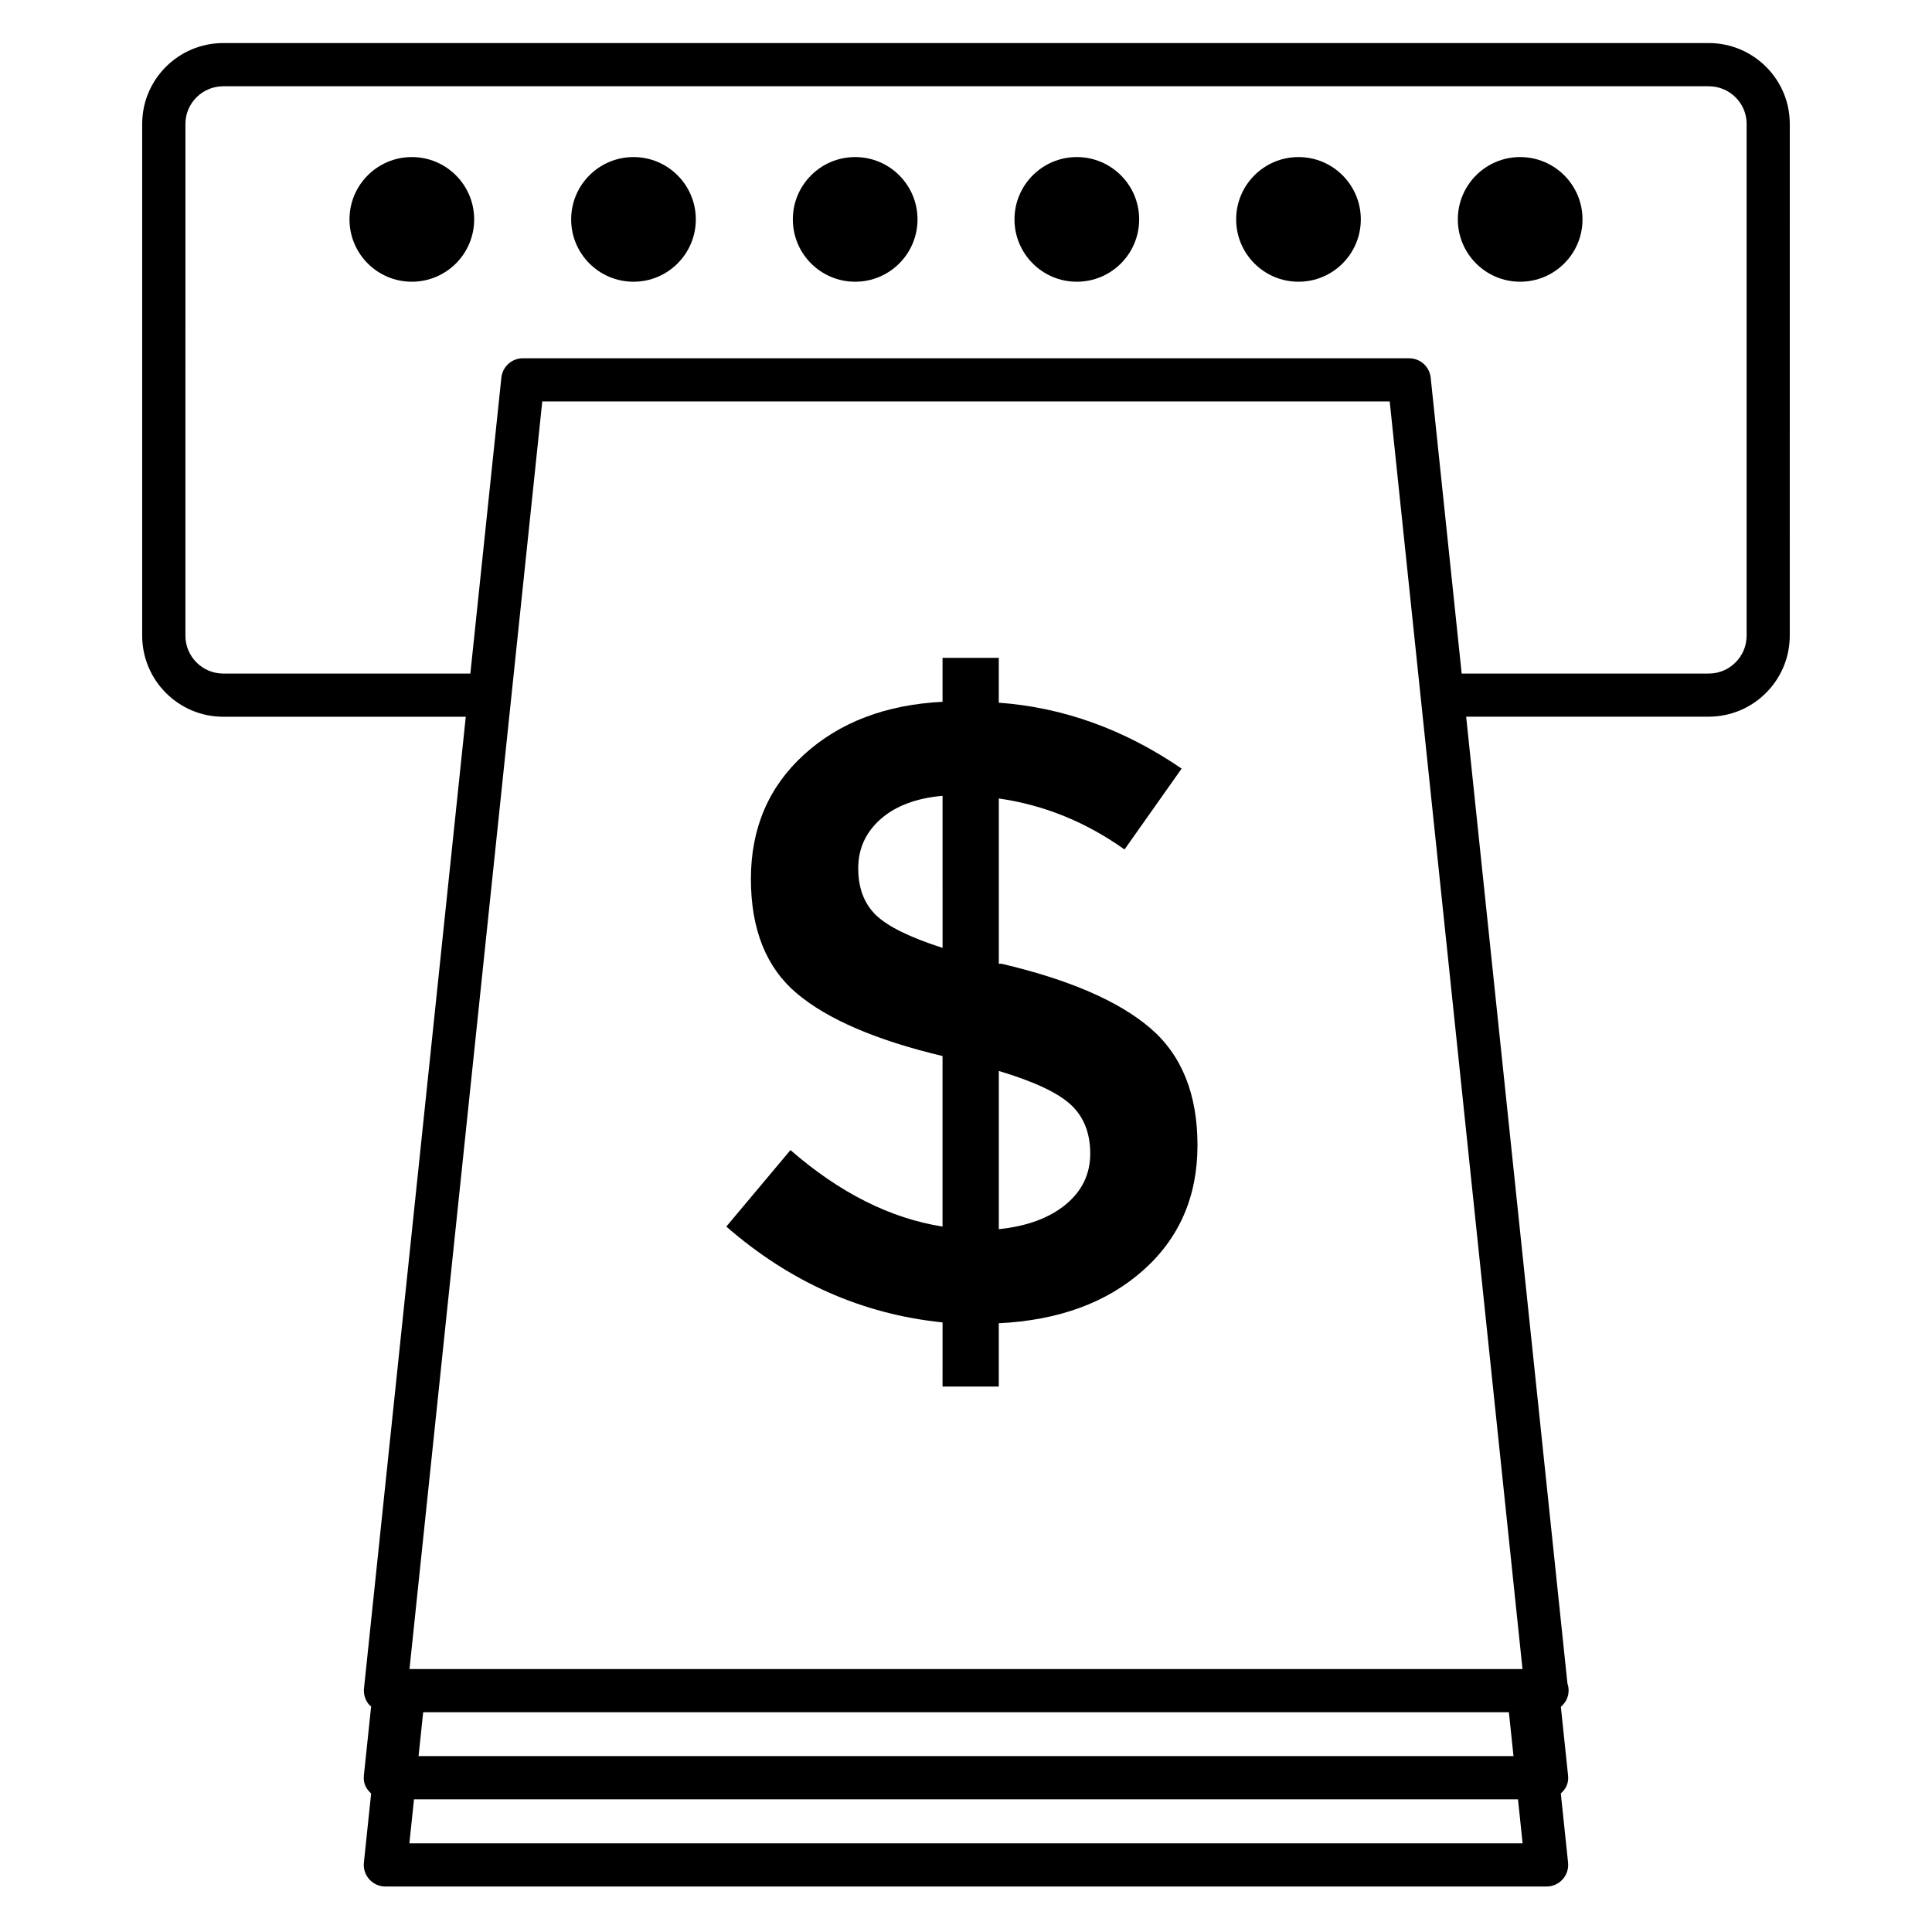
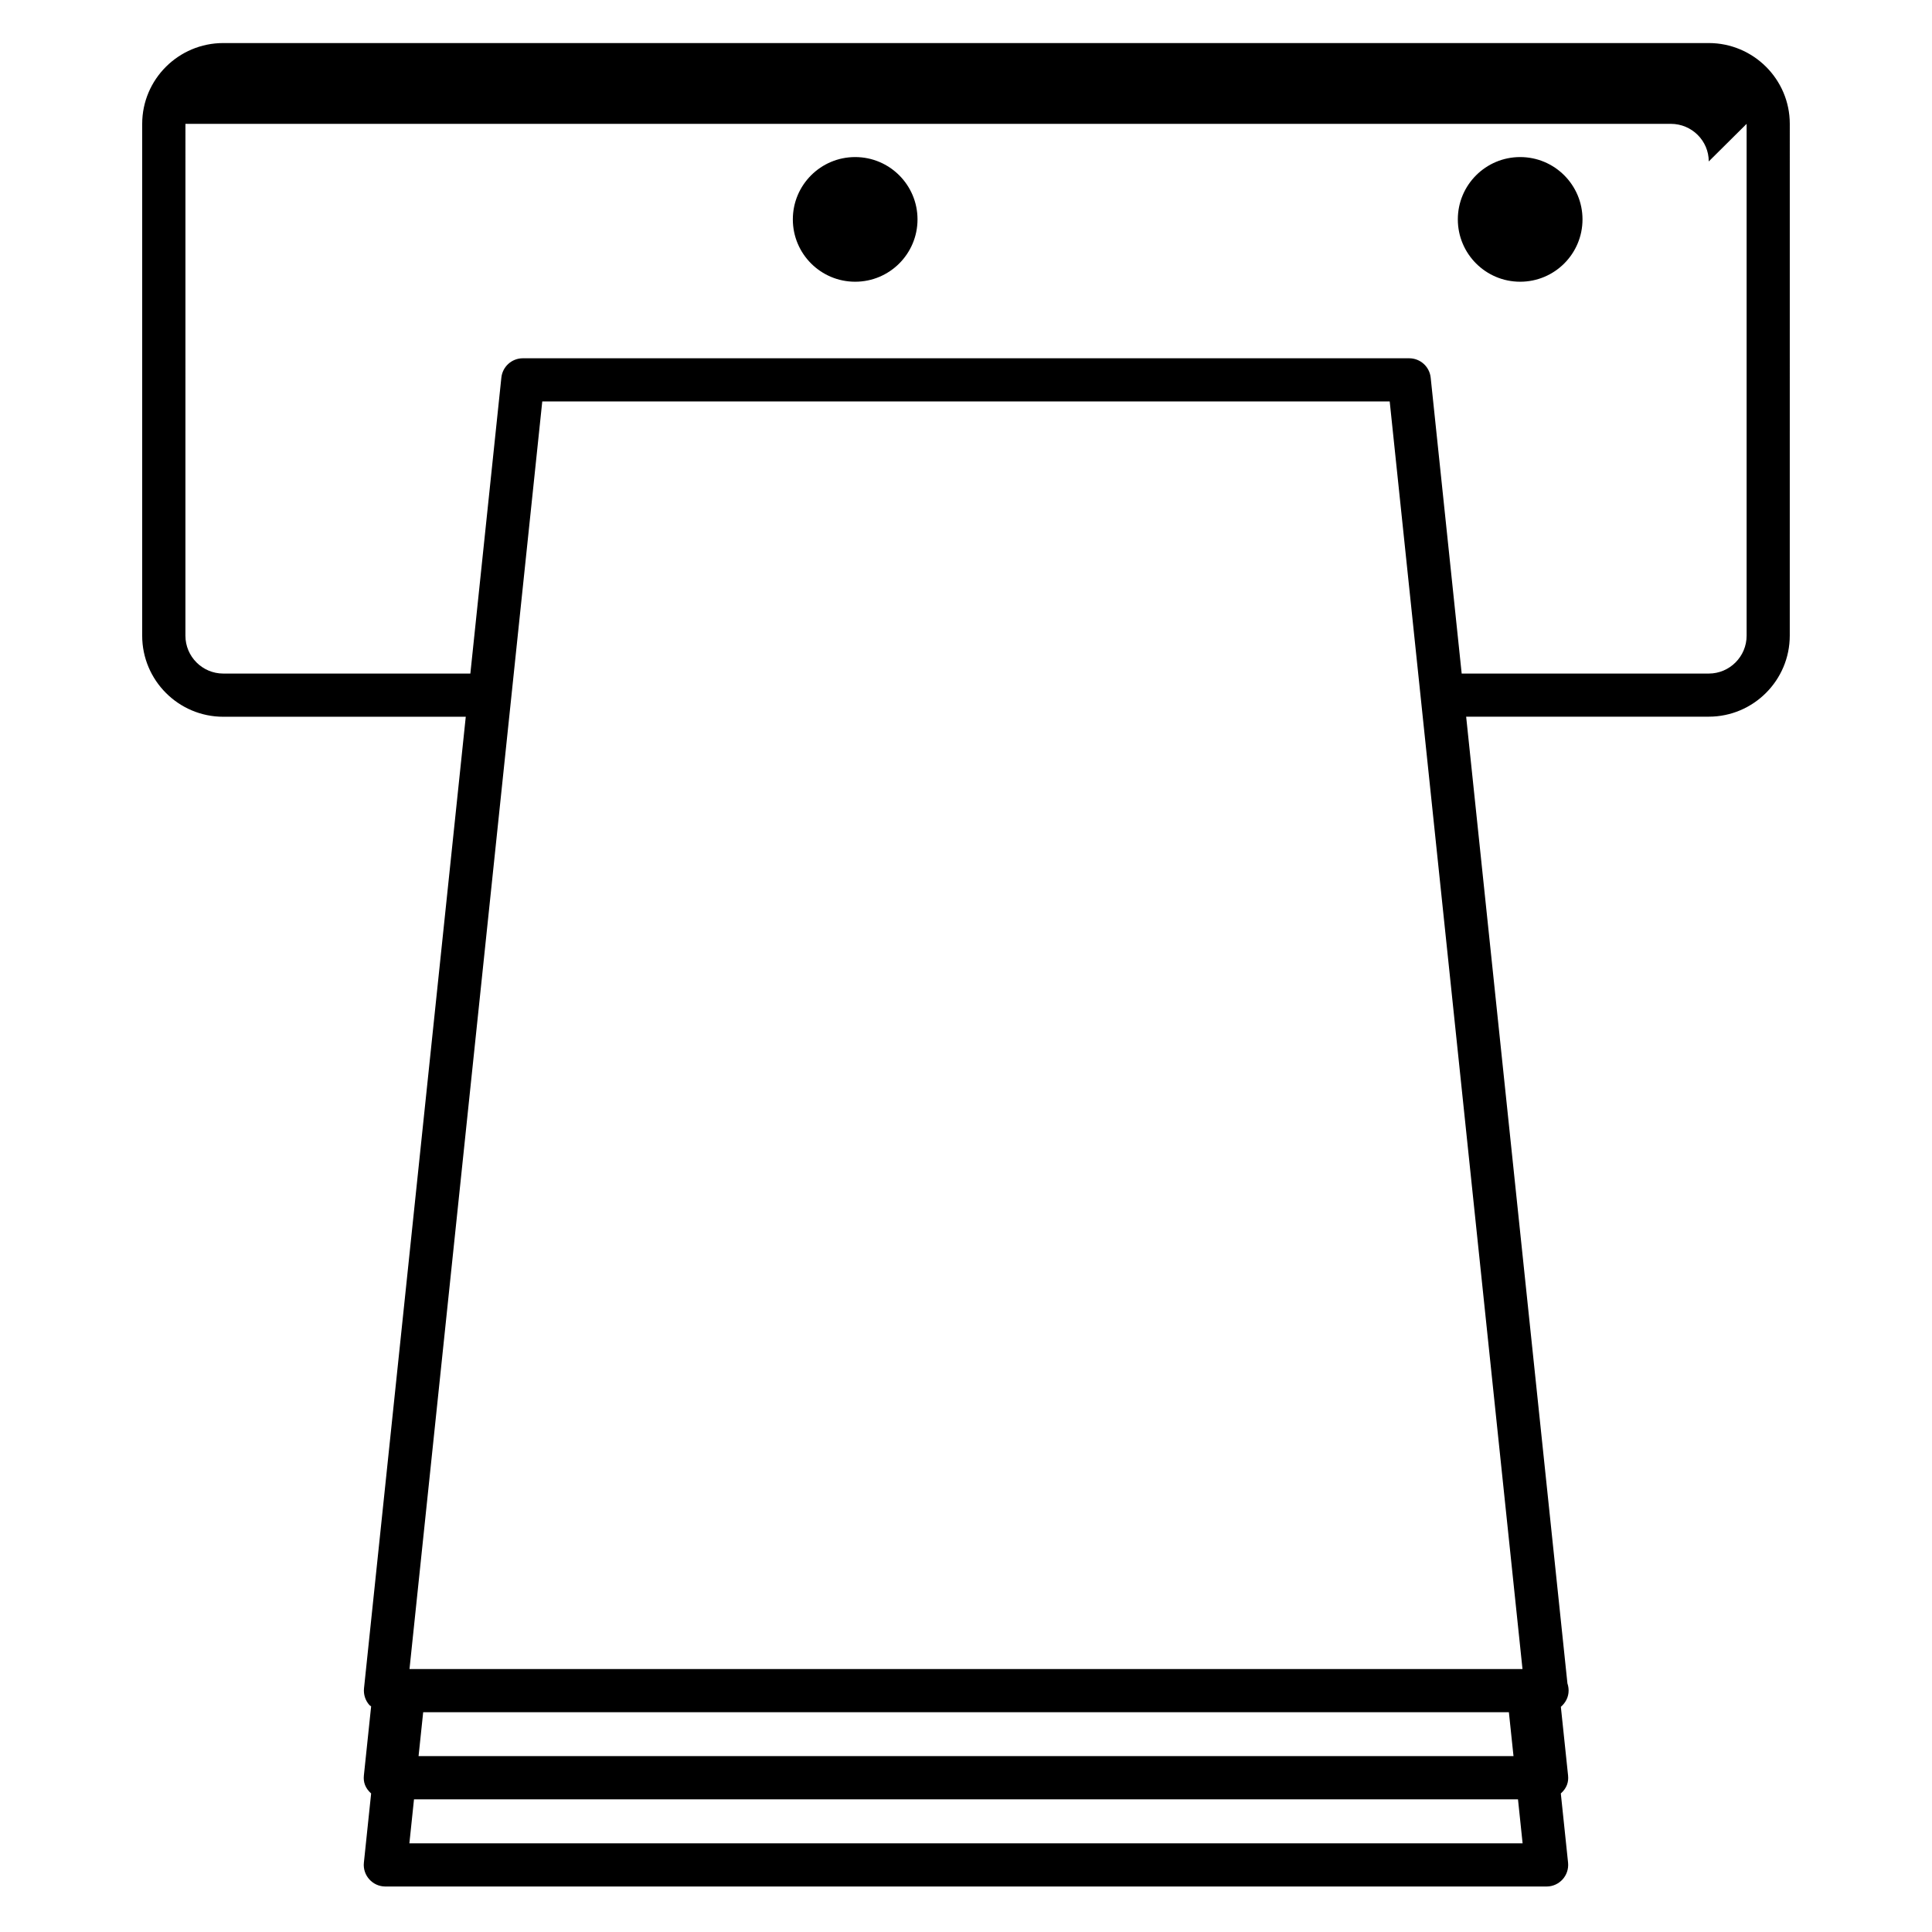
<svg xmlns="http://www.w3.org/2000/svg" fill="#000000" width="800px" height="800px" version="1.1" viewBox="144 144 512 512">
  <g>
-     <path d="m181.68 176.82v135.64c0 11.848 9.641 21.488 21.488 21.488h64.266l-26.969 257.49c-0.168 1.609 0.359 3.223 1.434 4.426 0.129 0.145 0.312 0.207 0.457 0.328l-1.922 18.312c-0.191 1.77 0.344 3.367 1.922 4.785l-1.922 18.328c-0.359 3.344 2.273 6.328 5.695 6.328h307.73c3.375 0 6.039-2.914 5.695-6.32l-1.922-18.336c1.586-1.418 2.106-3.023 1.922-4.777l-1.91-18.184c1.23-1.055 2.055-2.559 2.055-4.305 0-0.664-0.113-1.297-0.312-1.895l-26.84-256.2h64.281c11.848 0 21.48-9.641 21.48-21.488l0.004-135.62c0-11.801-9.641-21.41-21.48-21.41h-393.66c-11.848 0-21.488 9.602-21.488 21.41zm362.19 420.94 1.223 11.625h-290.17l1.223-11.625zm-291.38 34.742 1.223-11.664h292.57l1.223 11.664zm0.031-46.191 35.184-335.92h224.58l35.191 335.92zm354.35-409.49v135.64c0 5.535-4.504 10.039-10.031 10.039h-65.48l-8.215-78.426c-0.305-2.914-2.762-5.129-5.695-5.129h-234.89c-2.93 0-5.391 2.215-5.695 5.129l-8.215 78.426h-65.473c-5.543 0-10.039-4.504-10.039-10.039l0.004-135.64c0-5.488 4.504-9.961 10.039-9.961h393.66c5.531 0 10.035 4.473 10.035 9.961z" />
-     <path d="m269.66 202.14c0 9.125-7.394 16.52-16.52 16.52-9.121 0-16.52-7.394-16.52-16.52 0-9.121 7.398-16.516 16.52-16.516 9.125 0 16.52 7.394 16.52 16.516" />
-     <path d="m328.4 202.14c0 9.125-7.394 16.52-16.516 16.52-9.125 0-16.52-7.394-16.52-16.52 0-9.121 7.394-16.516 16.52-16.516 9.121 0 16.516 7.394 16.516 16.516" />
+     <path d="m181.68 176.82v135.64c0 11.848 9.641 21.488 21.488 21.488h64.266l-26.969 257.49c-0.168 1.609 0.359 3.223 1.434 4.426 0.129 0.145 0.312 0.207 0.457 0.328l-1.922 18.312c-0.191 1.77 0.344 3.367 1.922 4.785l-1.922 18.328c-0.359 3.344 2.273 6.328 5.695 6.328h307.73c3.375 0 6.039-2.914 5.695-6.32l-1.922-18.336c1.586-1.418 2.106-3.023 1.922-4.777l-1.91-18.184c1.23-1.055 2.055-2.559 2.055-4.305 0-0.664-0.113-1.297-0.312-1.895l-26.84-256.2h64.281c11.848 0 21.48-9.641 21.48-21.488l0.004-135.62c0-11.801-9.641-21.41-21.48-21.41h-393.66c-11.848 0-21.488 9.602-21.488 21.41zm362.19 420.94 1.223 11.625h-290.17l1.223-11.625zm-291.38 34.742 1.223-11.664h292.57l1.223 11.664zm0.031-46.191 35.184-335.92h224.58l35.191 335.92zm354.35-409.49v135.64c0 5.535-4.504 10.039-10.031 10.039h-65.48l-8.215-78.426c-0.305-2.914-2.762-5.129-5.695-5.129h-234.89c-2.93 0-5.391 2.215-5.695 5.129l-8.215 78.426h-65.473c-5.543 0-10.039-4.504-10.039-10.039l0.004-135.64h393.66c5.531 0 10.035 4.473 10.035 9.961z" />
    <path d="m387.15 202.14c0 9.125-7.398 16.52-16.52 16.52-9.125 0-16.52-7.394-16.52-16.52 0-9.121 7.394-16.516 16.52-16.516 9.121 0 16.52 7.394 16.52 16.516" />
-     <path d="m445.89 202.14c0 9.125-7.394 16.52-16.52 16.52-9.121 0-16.52-7.394-16.52-16.52 0-9.121 7.398-16.516 16.52-16.516 9.125 0 16.52 7.394 16.52 16.516" />
-     <path d="m504.63 202.14c0 9.125-7.394 16.52-16.516 16.52-9.125 0-16.52-7.394-16.52-16.52 0-9.121 7.394-16.516 16.52-16.516 9.121 0 16.516 7.394 16.516 16.516" />
    <path d="m563.38 202.14c0 9.125-7.398 16.52-16.52 16.52-9.125 0-16.52-7.394-16.52-16.52 0-9.121 7.394-16.516 16.52-16.516 9.121 0 16.52 7.394 16.52 16.516" />
-     <path d="m409.4 399.4h-0.703v-43.793c11.953 1.711 23.062 6.215 33.312 13.512l15.137-21.434c-15.223-10.406-31.367-16.223-48.457-17.465v-11.887h-14.906v11.648c-15.07 0.777-27.289 5.434-36.688 13.977-9.398 8.543-14.098 19.535-14.098 32.961 0 13.434 4.078 23.566 12.23 30.398 8.145 6.84 21 12.352 38.551 16.543v45.191c-13.816-2.176-27.25-8.922-40.297-20.266l-17 20.266c16.93 14.754 36.031 23.223 57.305 25.398l-0.004 16.996h14.906v-16.77c15.84-0.777 28.57-5.434 38.207-13.977 9.633-8.543 14.449-19.602 14.449-33.199 0-13.586-4.199-23.953-12.578-31.098-8.383-7.141-21.512-12.82-39.367-17.004zm-15.609-4.199c-8.703-2.793-14.594-5.711-17.703-8.734-3.098-3.031-4.648-7.144-4.648-12.344 0-5.207 1.977-9.551 5.93-13.047 3.969-3.496 9.434-5.559 16.418-6.176zm32.609 68.023c-4.344 3.574-10.25 5.746-17.703 6.519v-41.93c9.32 2.793 15.688 5.785 19.105 8.969 3.414 3.184 5.121 7.496 5.121 12.93 0.004 5.434-2.172 9.938-6.523 13.512z" />
  </g>
</svg>